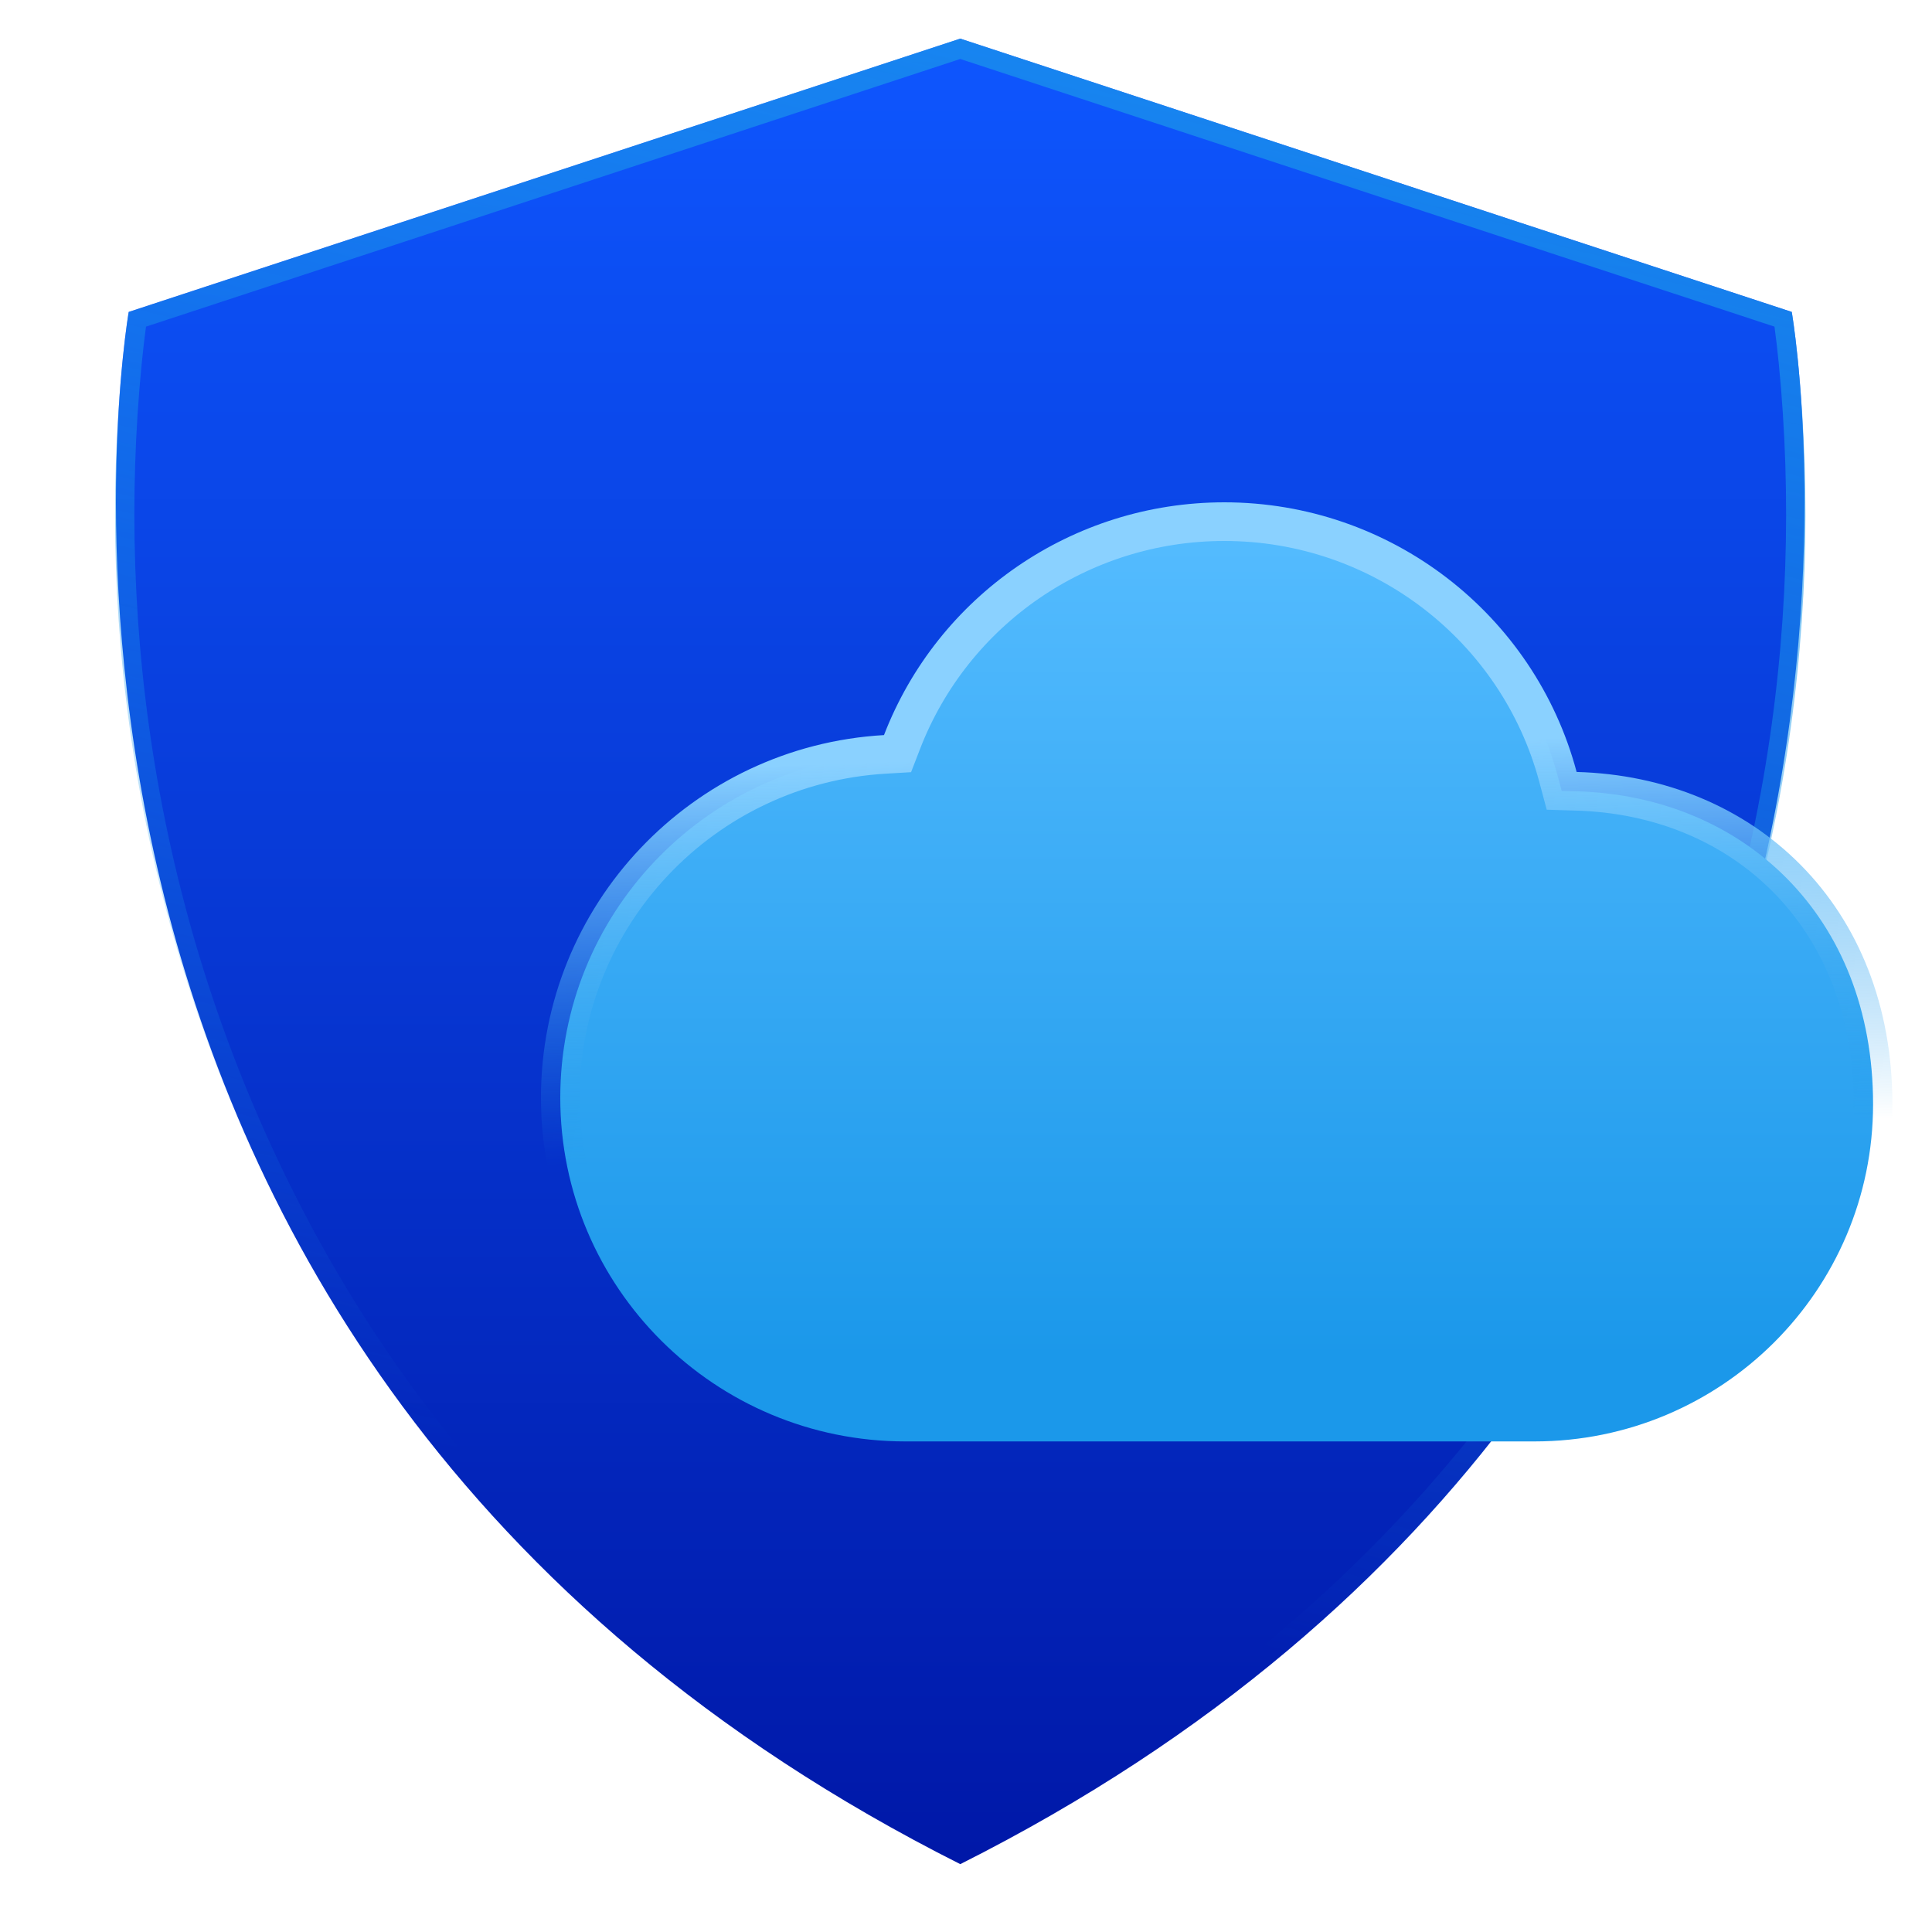
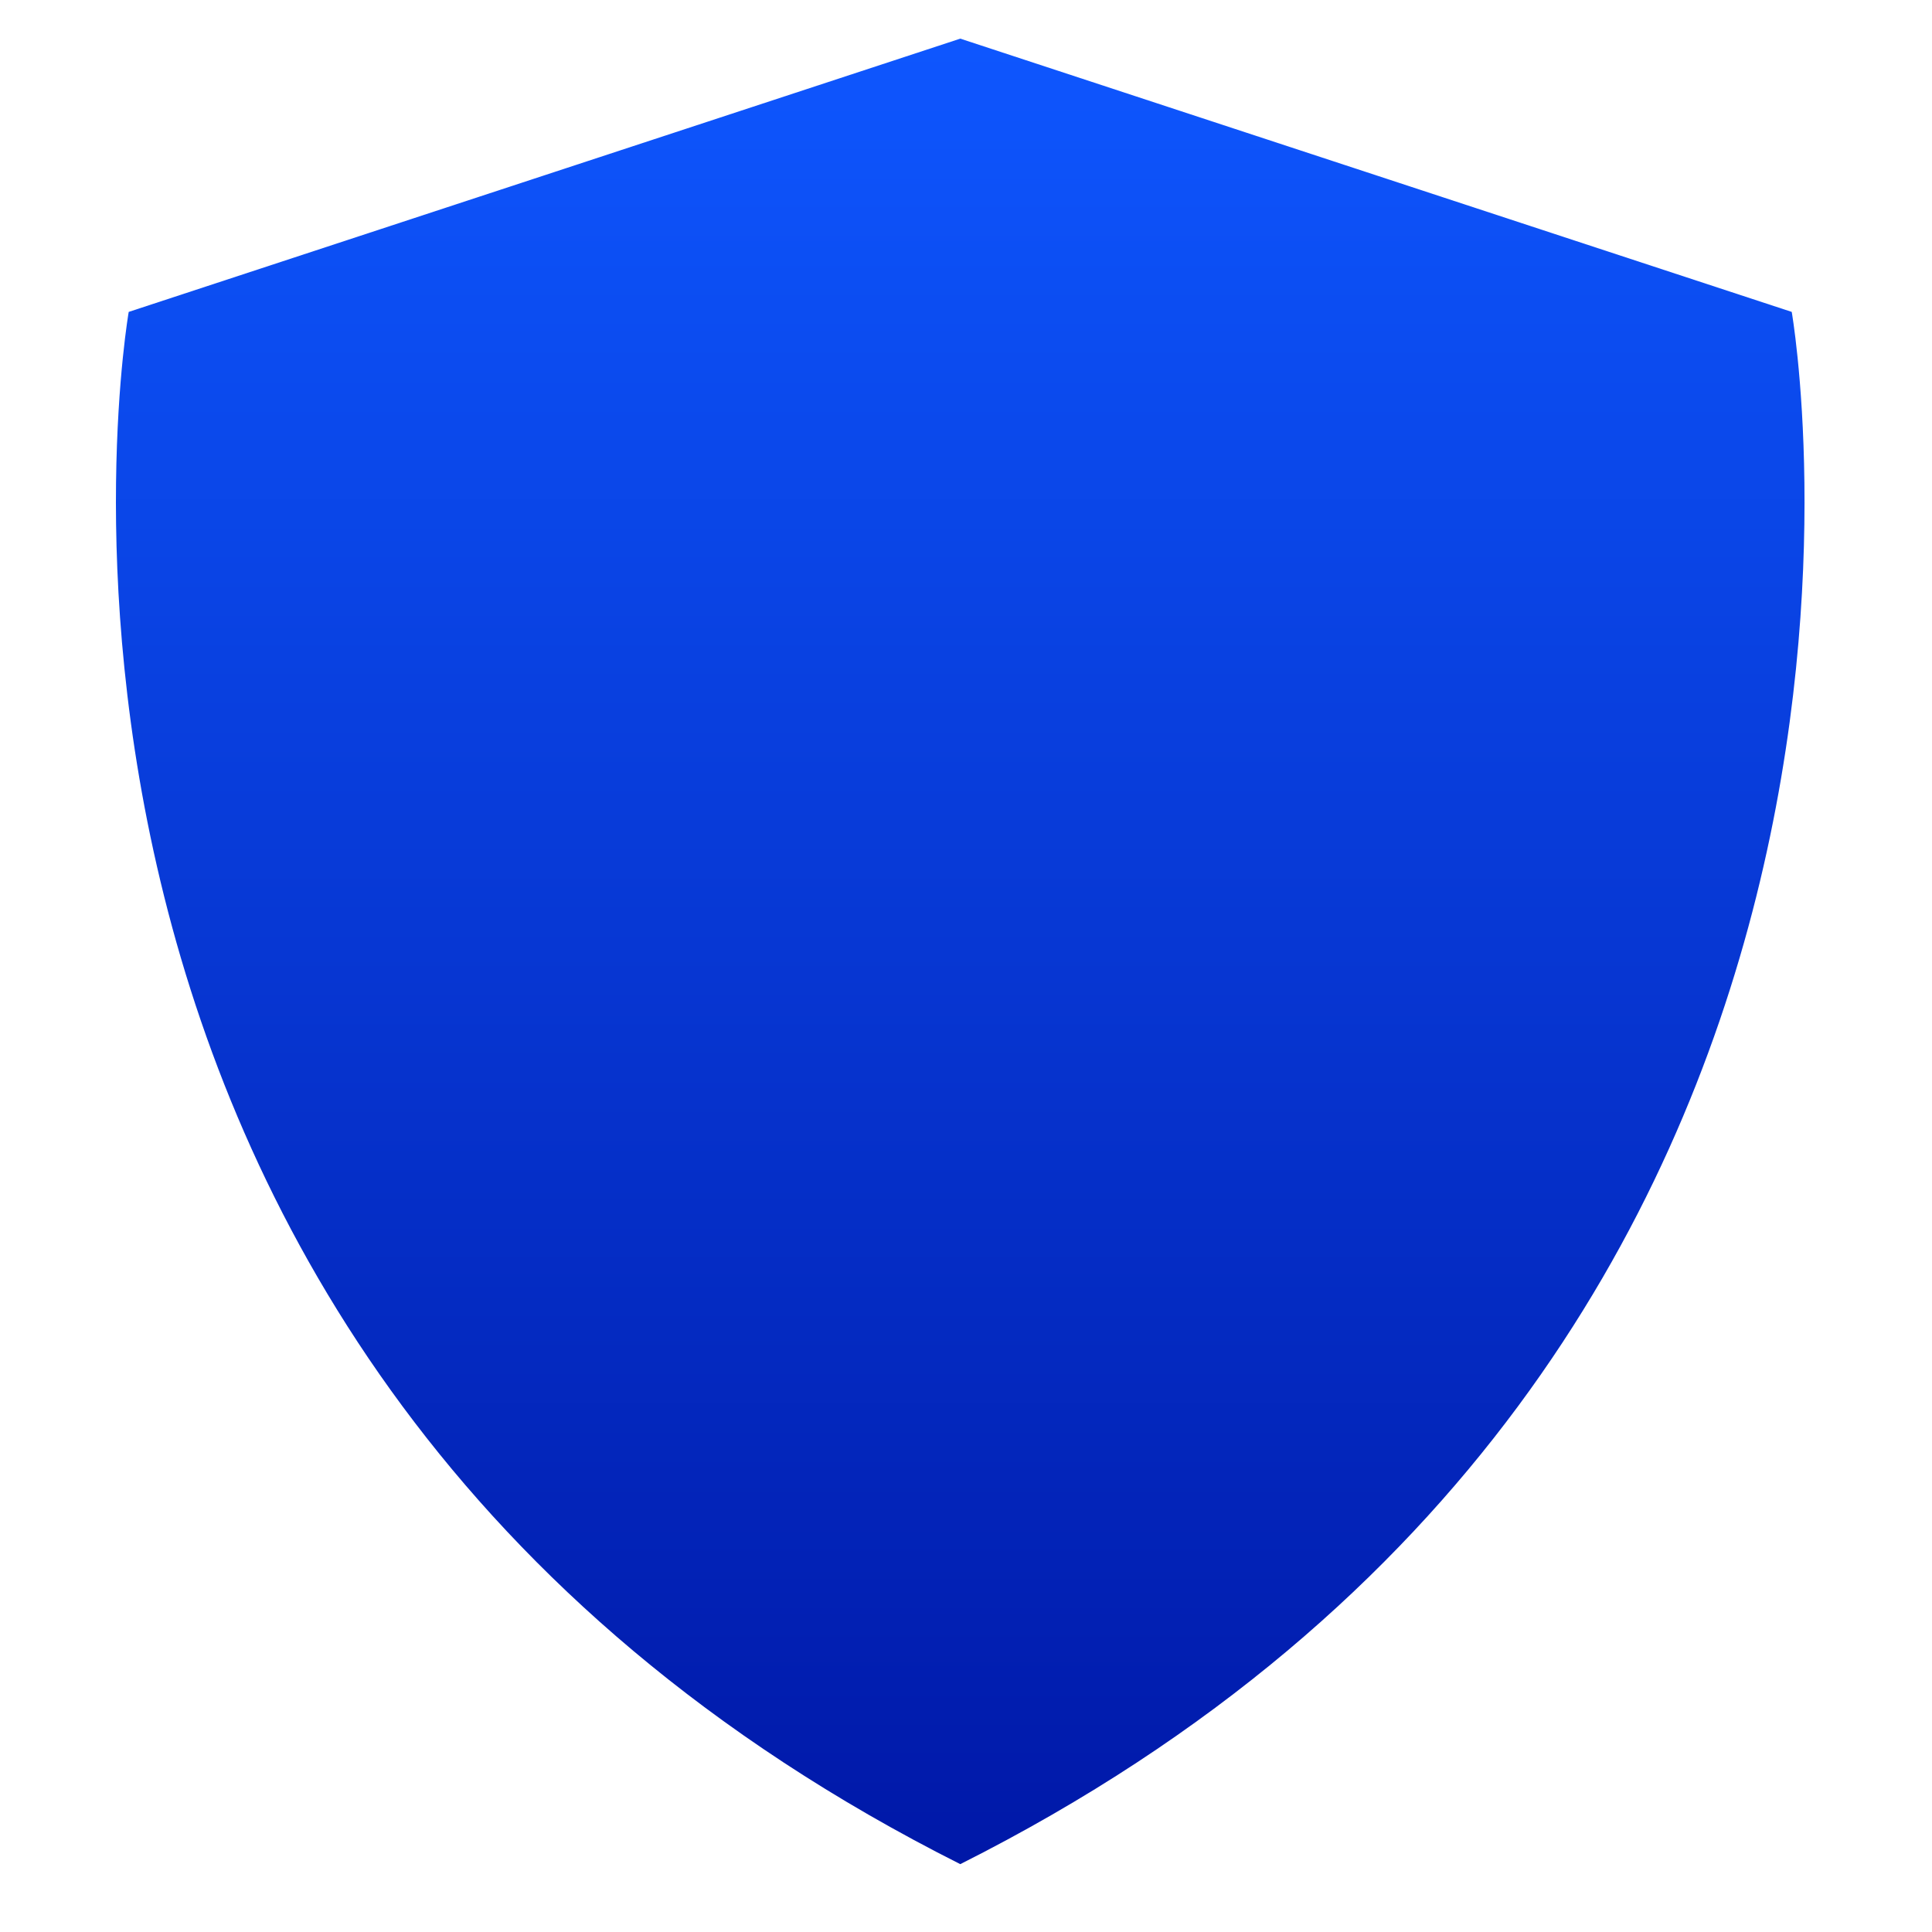
<svg xmlns="http://www.w3.org/2000/svg" width="50px" height="50px" viewBox="0 0 50 50" version="1.1">
  <title>icn/50px-saas</title>
  <desc>Created with Sketch.</desc>
  <defs>
    <linearGradient x1="11.591%" y1="0%" x2="11.591%" y2="100%" id="linearGradient-1">
      <stop stop-color="#0E56FE" offset="0%" />
      <stop stop-color="#0018A8" offset="100%" />
    </linearGradient>
    <linearGradient x1="50.002%" y1="0.089%" x2="31.645%" y2="80.435%" id="linearGradient-2">
      <stop stop-color="#1B98EA" stop-opacity="0.7" offset="0%" />
      <stop stop-color="#1B98EA" stop-opacity="0" offset="100%" />
    </linearGradient>
    <linearGradient x1="50%" y1="0%" x2="50%" y2="90.646%" id="linearGradient-3">
      <stop stop-color="#55BCFF" offset="0%" />
      <stop stop-color="#1B98EA" offset="100%" />
    </linearGradient>
    <linearGradient x1="50%" y1="24.852%" x2="52.129%" y2="67.32%" id="linearGradient-4">
      <stop stop-color="#8AD1FF" offset="0%" />
      <stop stop-color="#1B98EA" stop-opacity="0" offset="100%" />
    </linearGradient>
  </defs>
  <g id="icn/50px-saas" stroke="none" stroke-width="1" fill="none" fill-rule="evenodd">
    <path d="M3.331,8.072 C3.331,8.072 -1.392,35.039 24.852,48.244 C51.093,35.039 46.37,8.072 46.37,8.072 L24.852,1 L3.331,8.072 Z" id="Fill-1" fill="url(#linearGradient-1)" />
-     <path d="M24.851,1.263 L3.554,8.264 C3.546,8.315 3.537,8.378 3.527,8.45 C3.489,8.727 3.451,9.052 3.415,9.42 C2.757,16.185 3.746,24.084 7.701,31.601 C11.238,38.326 16.84,43.908 24.851,47.964 C32.861,43.908 38.463,38.326 42,31.601 C45.955,24.083 46.945,16.185 46.287,9.42 C46.251,9.051 46.213,8.727 46.175,8.45 C46.165,8.378 46.156,8.315 46.148,8.264 L24.851,1.263 Z" id="Stroke-4" stroke="url(#linearGradient-2)" stroke-width="0.5" />
-     <path d="M23.344,19.204 L23.228,19.504 L22.907,19.523 C18.199,19.795 14.5,23.687 14.5,28.407 C14.5,33.321 18.498,37.304 23.433,37.304 L39.711,37.304 C44.552,37.304 48.475,33.396 48.475,28.575 C48.475,23.698 45.108,20.595 40.789,20.478 L40.416,20.467 L40.32,20.107 C39.288,16.241 35.76,13.5 31.685,13.5 C27.956,13.5 24.66,15.795 23.344,19.204 Z" id="Fill-6" stroke="url(#linearGradient-4)" fill="url(#linearGradient-3)" />
  </g>
</svg>